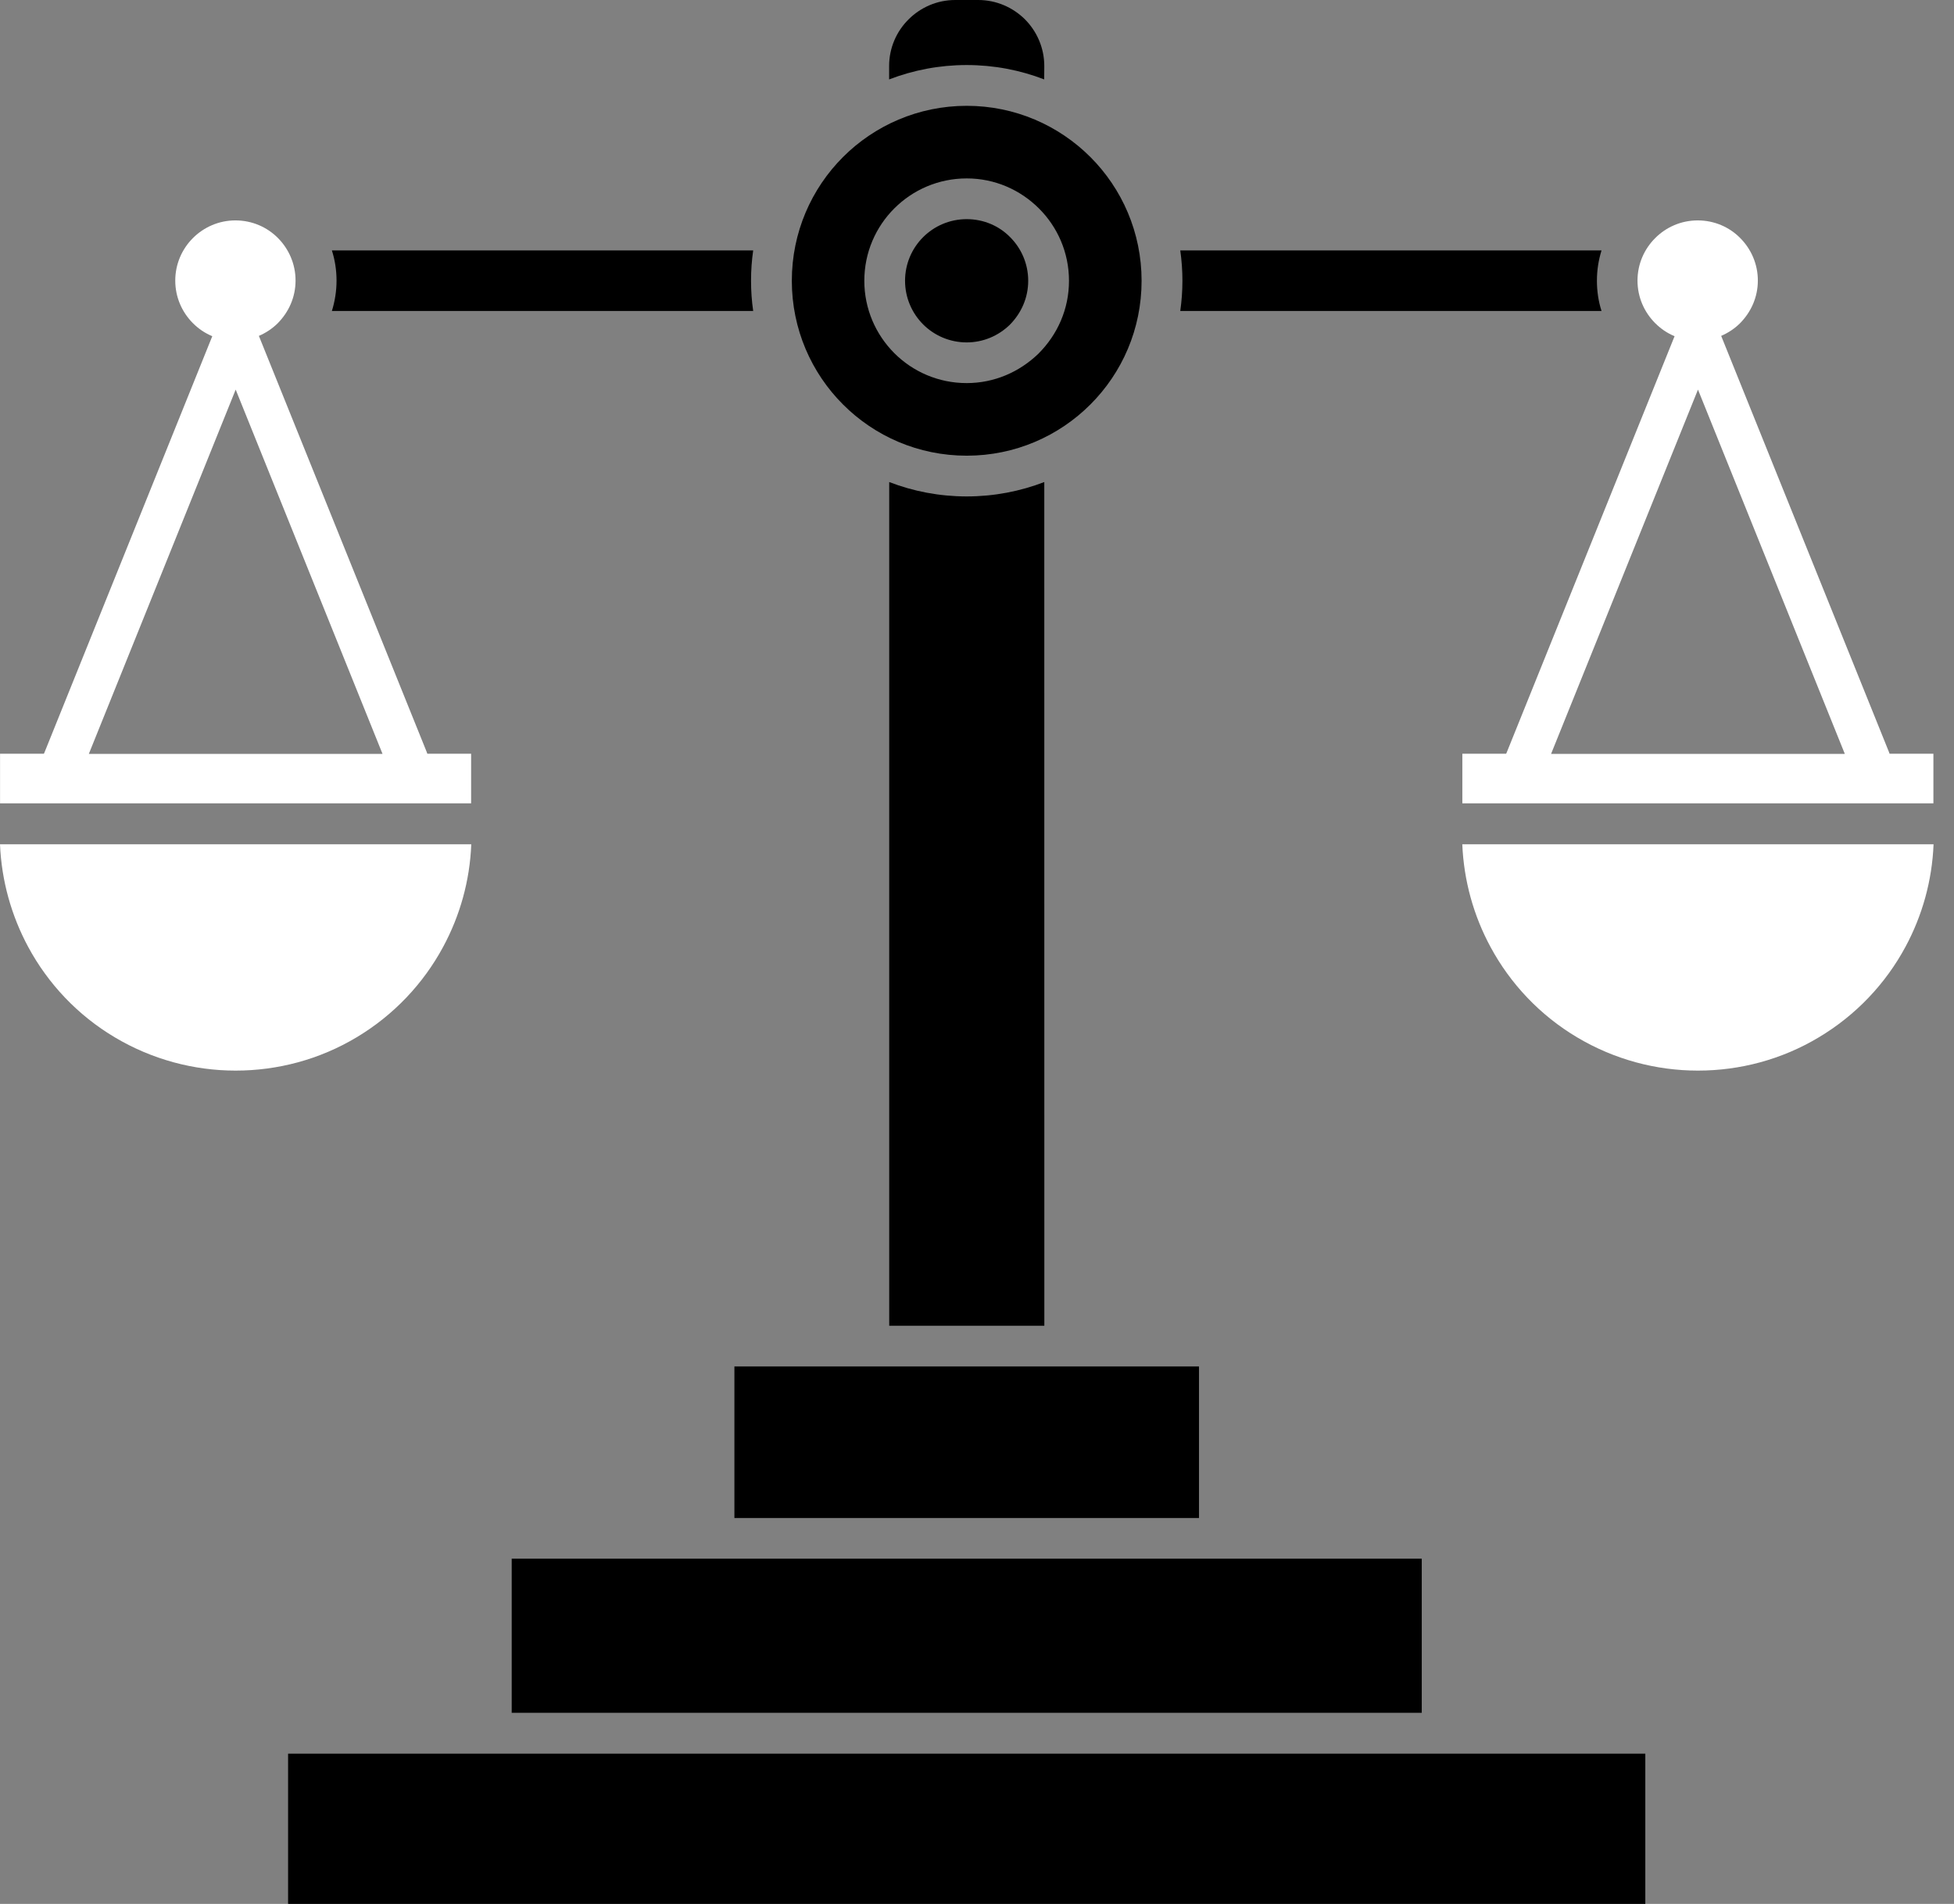
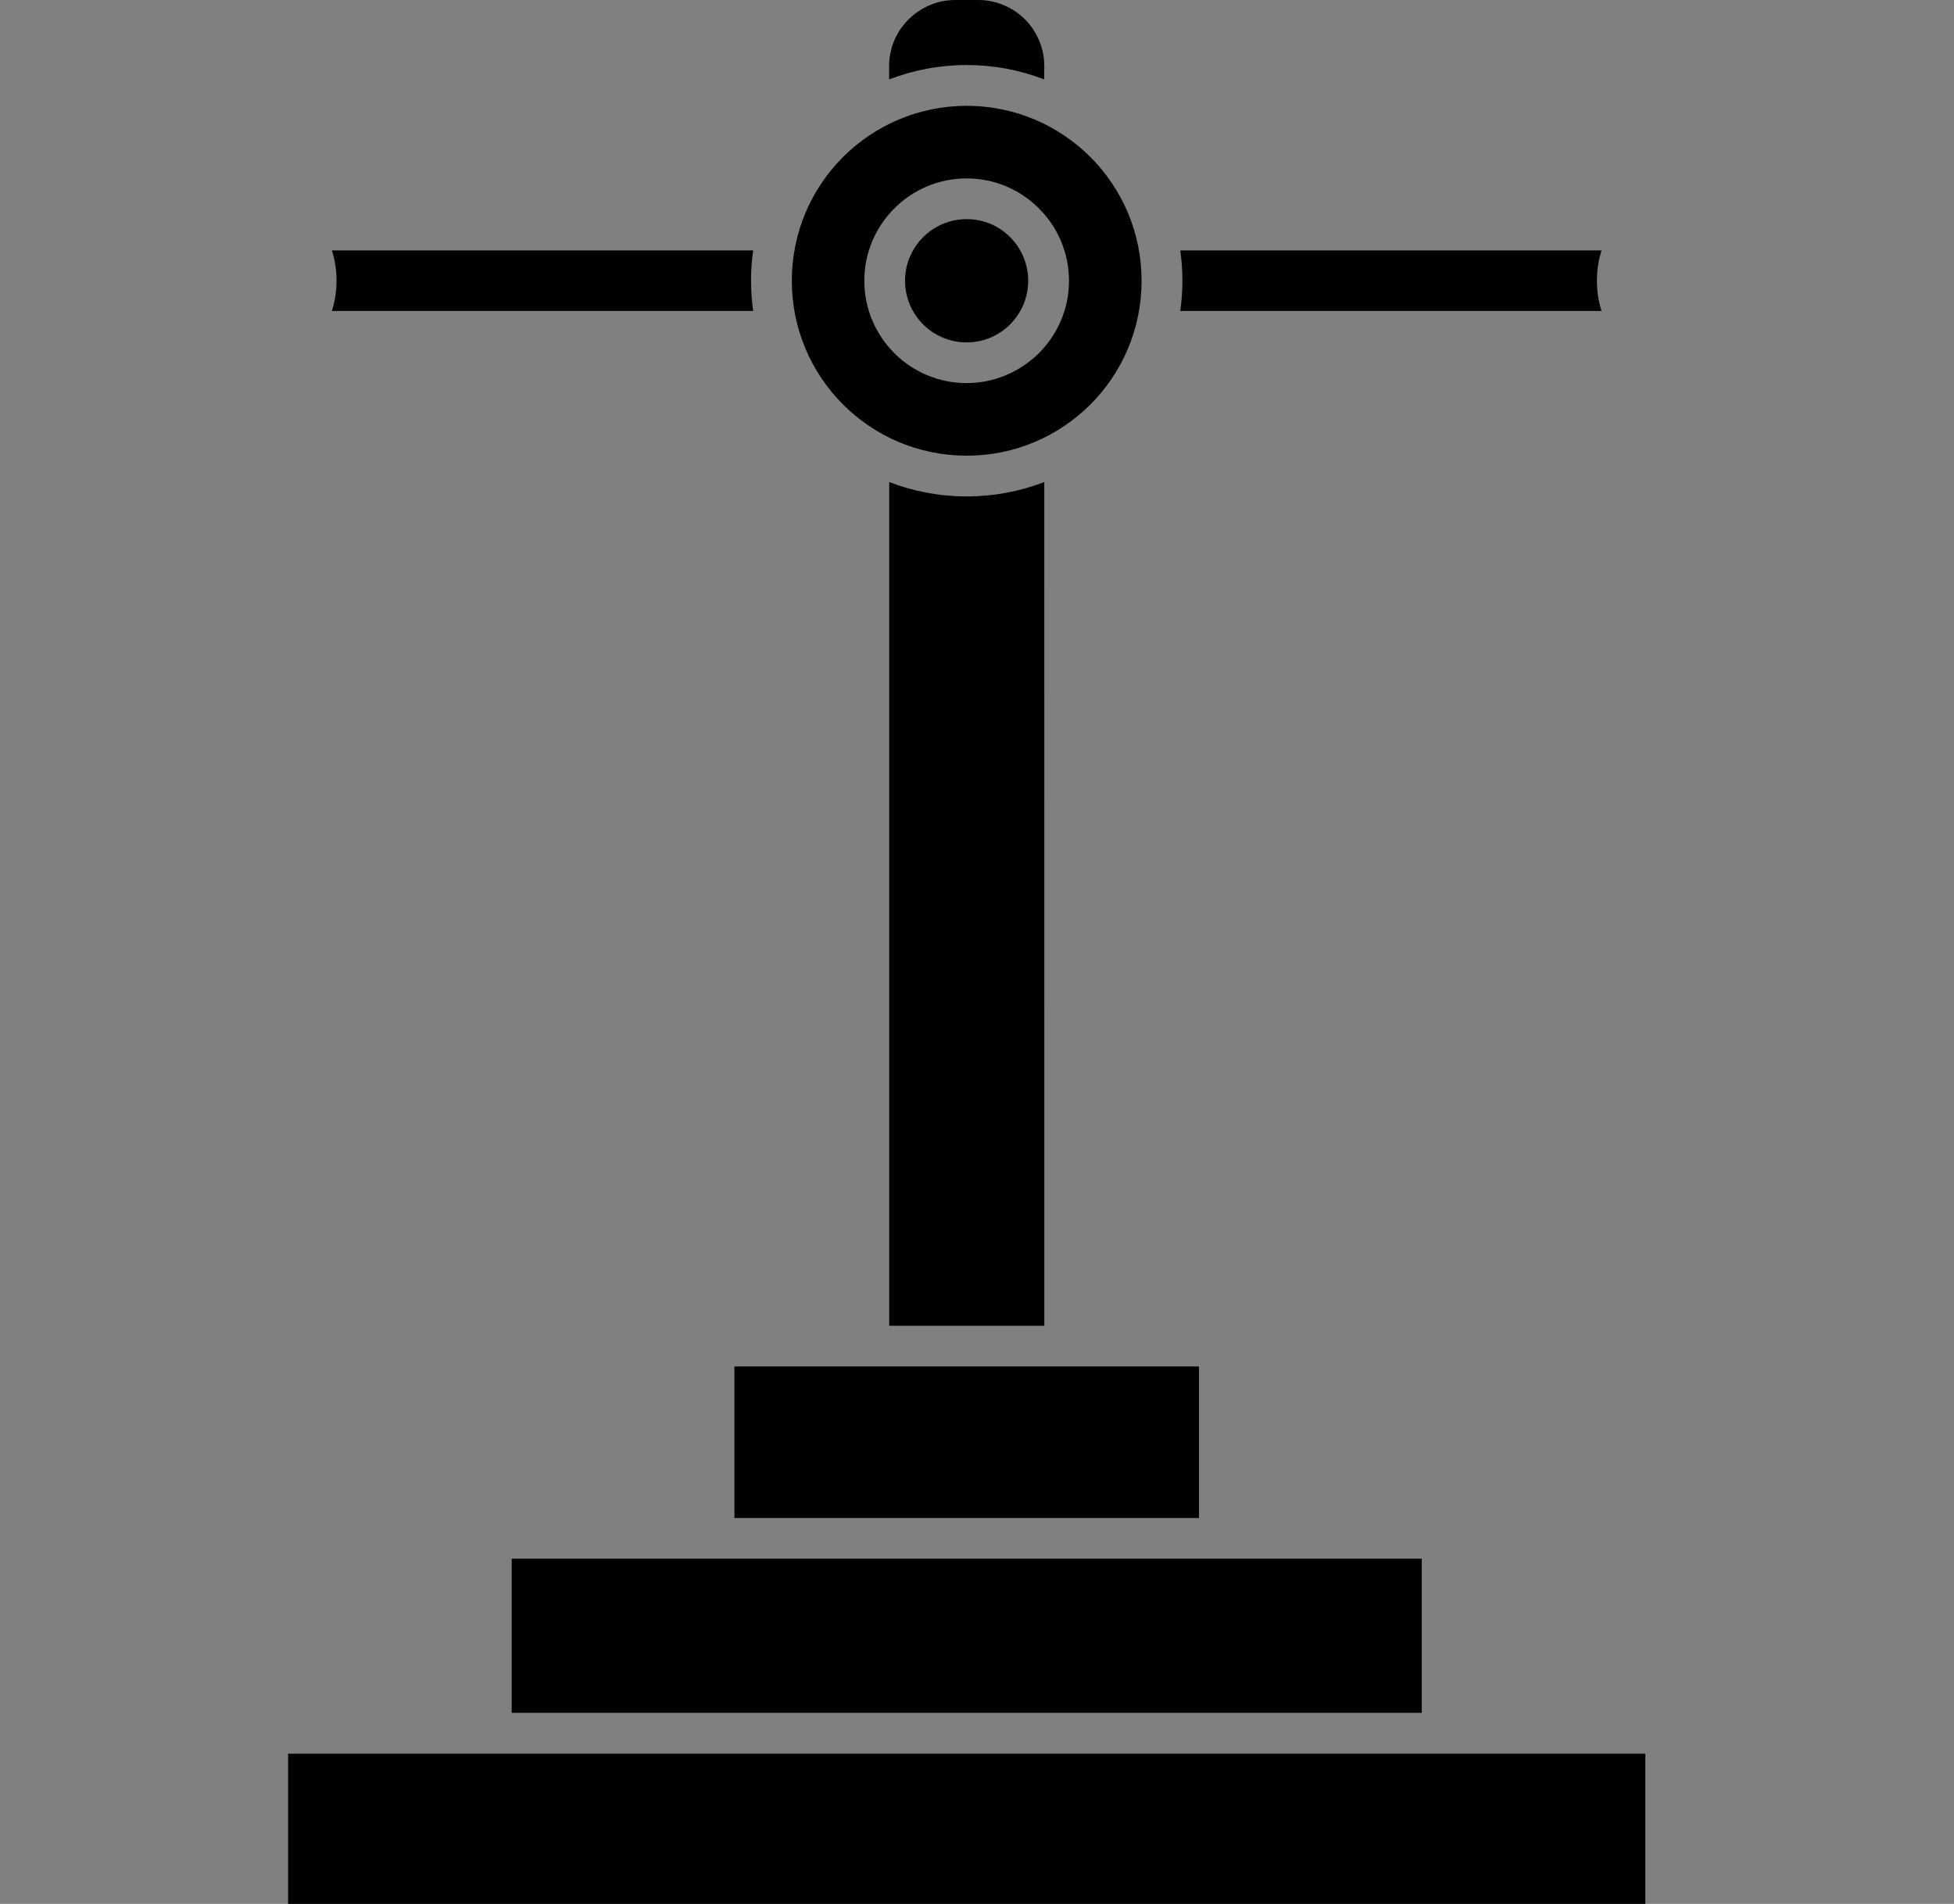
<svg xmlns="http://www.w3.org/2000/svg" width="39" height="38" viewBox="0 0 39 38" fill="none">
  <rect x="0" y="0" width="39" height="38" fill="#808080" stroke="none" />
  <path d="M28.377 34.186V31.109H10.213V34.186H28.377ZM32.839 35.001H5.75V38H32.839V35.001ZM23.931 30.298V27.273H14.658V30.298H23.931ZM20.843 9.621C20.362 9.806 19.84 9.908 19.295 9.908C18.75 9.908 18.227 9.806 17.748 9.621V26.461H20.844L20.843 9.621ZM6.624 6.207H15.033C15.004 6.009 14.99 5.807 14.99 5.602C14.99 5.398 15.004 5.196 15.033 4.998H6.624C6.685 5.188 6.717 5.391 6.717 5.602C6.717 5.813 6.683 6.017 6.624 6.207ZM31.965 4.998H23.557C23.585 5.196 23.6 5.398 23.6 5.602C23.6 5.807 23.585 6.009 23.557 6.207H31.965C31.904 6.017 31.873 5.813 31.873 5.602C31.873 5.391 31.906 5.188 31.965 4.998ZM20.843 1.319C20.843 0.955 20.695 0.625 20.457 0.386C20.217 0.148 19.887 0 19.524 0H19.065C18.702 0 18.372 0.149 18.134 0.387C17.894 0.625 17.746 0.955 17.746 1.319V1.585C18.227 1.4 18.749 1.298 19.294 1.298C19.84 1.298 20.362 1.4 20.841 1.585L20.843 1.319ZM19.295 2.112C20.259 2.112 21.131 2.503 21.763 3.134C22.395 3.766 22.785 4.641 22.785 5.604C22.785 6.569 22.395 7.442 21.763 8.073C21.131 8.705 20.259 9.095 19.295 9.095C18.33 9.095 17.457 8.705 16.826 8.073C16.194 7.442 15.804 6.567 15.804 5.604C15.804 4.639 16.194 3.766 16.826 3.134C17.457 2.503 18.332 2.112 19.295 2.112ZM19.294 3.561C18.73 3.561 18.219 3.79 17.849 4.16C17.48 4.529 17.251 5.039 17.251 5.604C17.251 6.167 17.48 6.678 17.849 7.048C18.219 7.418 18.729 7.646 19.294 7.646C19.843 7.646 20.343 7.427 20.724 7.061C21.108 6.678 21.336 6.169 21.336 5.604C21.336 5.039 21.106 4.528 20.736 4.16C20.366 3.79 19.855 3.56 19.294 3.561ZM19.294 4.374C19.635 4.374 19.943 4.51 20.162 4.734C20.384 4.956 20.522 5.264 20.522 5.604C20.522 5.944 20.384 6.251 20.152 6.485C19.924 6.704 19.624 6.834 19.294 6.834C18.954 6.834 18.646 6.696 18.424 6.474C18.202 6.251 18.064 5.943 18.064 5.604C18.064 5.264 18.202 4.956 18.424 4.734C18.646 4.512 18.954 4.374 19.294 4.374Z" fill="black" />
-   <path d="M33.885 4.399C34.217 4.399 34.518 4.533 34.732 4.75C34.95 4.968 35.085 5.269 35.085 5.599C35.085 5.931 34.95 6.231 34.723 6.458C34.615 6.563 34.489 6.645 34.353 6.704L37.703 15.012L37.714 15.044H38.589V16.034H29.187V15.044H30.061L30.074 15.015L33.423 6.71C33.277 6.65 33.147 6.561 33.036 6.45C32.818 6.232 32.683 5.932 32.683 5.601C32.683 5.269 32.818 4.969 33.036 4.752C33.253 4.534 33.553 4.399 33.885 4.399ZM33.89 7.776L30.958 15.047H36.821L33.89 7.776ZM29.749 18.9C30.144 19.633 30.736 20.264 31.479 20.705C32.22 21.146 33.053 21.368 33.889 21.368C34.726 21.368 35.561 21.148 36.3 20.705C37.043 20.262 37.635 19.633 38.03 18.9C38.367 18.276 38.563 17.577 38.592 16.851H29.186C29.216 17.577 29.412 18.276 29.749 18.9Z" fill="white" />
-   <path d="M4.699 4.399C5.031 4.399 5.332 4.533 5.547 4.75C5.764 4.968 5.899 5.269 5.899 5.599C5.899 5.931 5.764 6.231 5.537 6.458C5.429 6.563 5.304 6.645 5.167 6.704L8.518 15.012L8.529 15.044H9.403V16.034H0.001V15.044H0.876L0.889 15.015L4.237 6.71C4.091 6.65 3.961 6.561 3.85 6.45C3.633 6.232 3.498 5.932 3.498 5.601C3.498 5.269 3.633 4.969 3.85 4.752C4.068 4.534 4.368 4.399 4.699 4.399ZM4.704 7.776L1.773 15.047H7.635L4.704 7.776ZM0.563 18.9C0.958 19.633 1.55 20.264 2.293 20.705C3.034 21.146 3.868 21.368 4.704 21.368C5.54 21.368 6.375 21.148 7.115 20.705C7.857 20.262 8.449 19.633 8.844 18.9C9.181 18.276 9.378 17.577 9.406 16.851H0C0.03 17.577 0.227 18.276 0.563 18.9Z" fill="white" />
</svg>